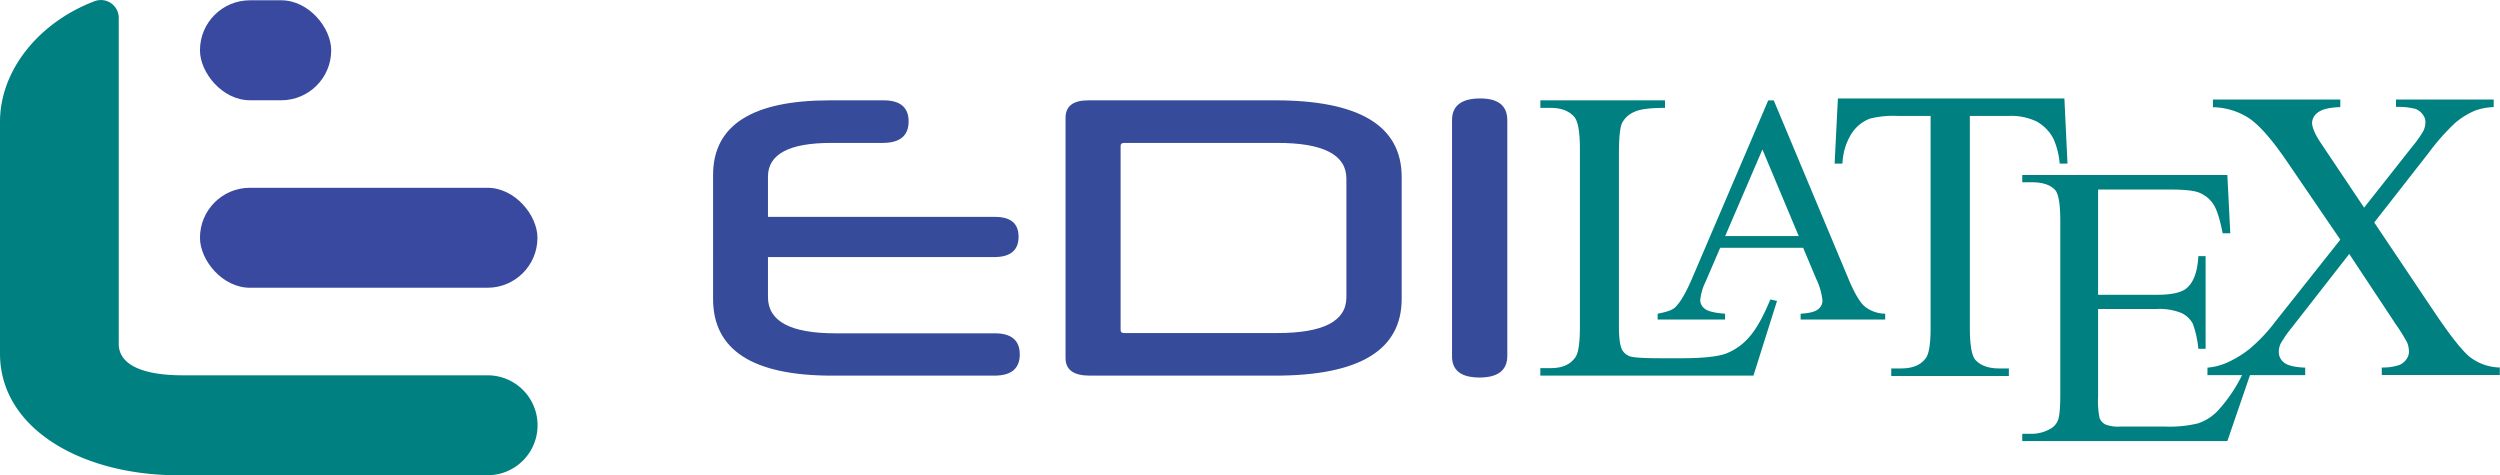
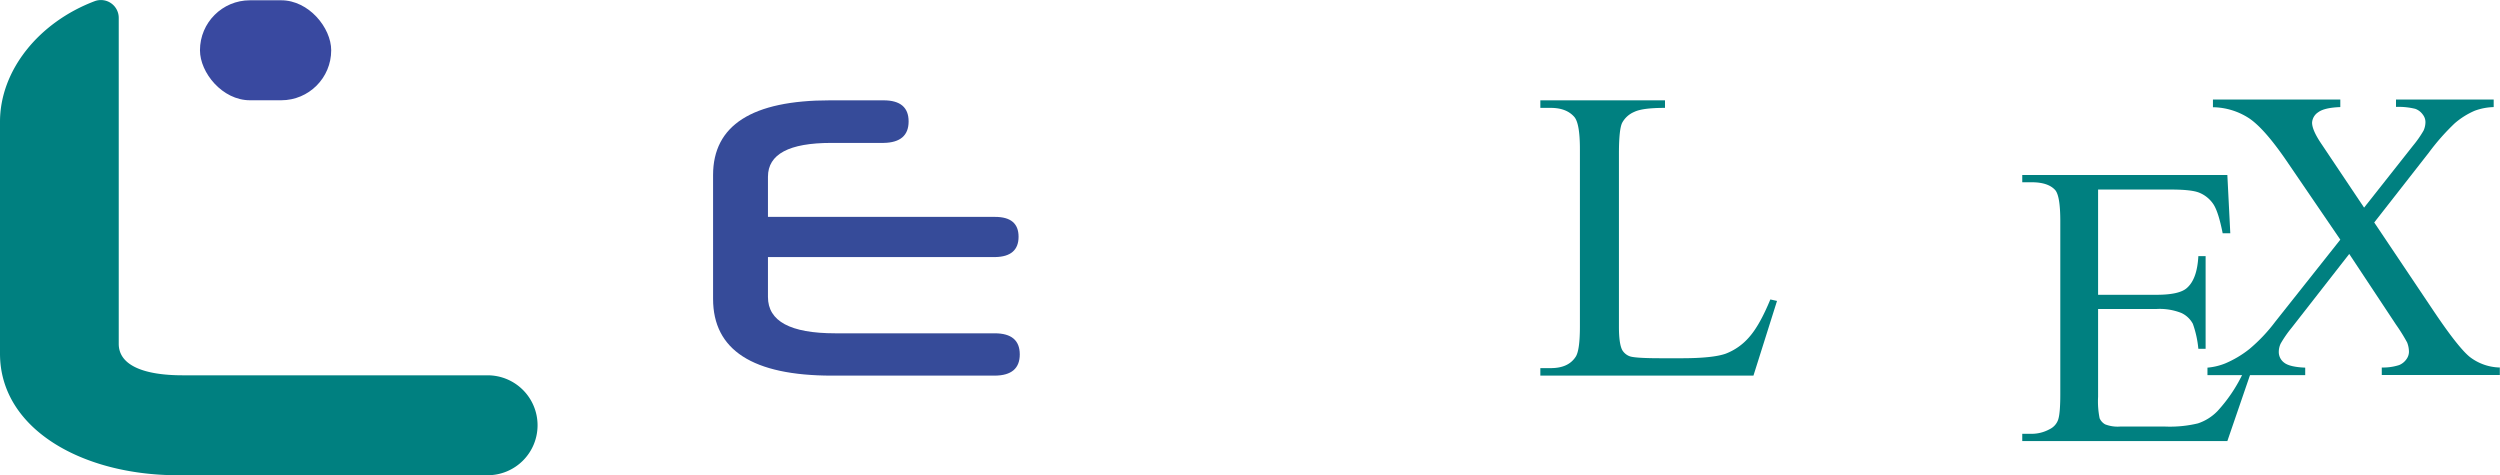
<svg xmlns="http://www.w3.org/2000/svg" id="Слой_1" data-name="Слой 1" viewBox="0 0 688.71 130.92">
  <defs>
    <style>.cls-1{fill:#3949a0;}.cls-2,.cls-3{fill:teal;}.cls-3{fill-rule:evenodd;}.cls-4{fill:#364b99;}</style>
  </defs>
-   <rect class="cls-1" x="55.09" y="51.73" width="92.97" height="27.54" rx="13.76" />
  <rect class="cls-1" x="55.09" y="0.08" width="36.15" height="27.54" rx="13.76" />
  <path class="cls-2" d="M109.3,326.9V237.12a4.91,4.91,0,0,0-6.62-4.62c-15.33,5.79-26.09,19-26.09,33.24v63.87c0,20.7,22.6,33.49,49,33.49h85.33a13.76,13.76,0,0,0,13.76-13.77h0a13.76,13.76,0,0,0-13.76-13.76h-84C116.39,335.57,109.3,332.91,109.3,326.9Z" transform="translate(-76.59 -232.18)" />
  <path class="cls-3" d="M564.28,314.67l1.85.41-6.49,20.57H500.93v-2.06h2.86c3.21,0,5.5-1,6.88-3.13.78-1.2,1.16-4,1.16-8.28V273.24q0-7.11-1.57-8.88c-1.45-1.64-3.6-2.46-6.47-2.46h-2.86v-2.08h34.34v2.08c-4,0-6.85.32-8.48,1.11a6.76,6.76,0,0,0-3.32,3c-.59,1.19-.89,4-.89,8.55v47.65q0,4.63.89,6.37a4,4,0,0,0,2.06,1.74c.94.36,3.84.55,8.73.55h5.53q8.73,0,12.26-1.28a16.12,16.12,0,0,0,6.43-4.56q2.89-3.27,5.8-10.33Z" transform="translate(-76.59 -232.18)" />
-   <path class="cls-3" d="M573.33,300.44H550.47l-4,9.31a14.48,14.48,0,0,0-1.49,5.14,3,3,0,0,0,1.28,2.37c.86.68,2.7,1.13,5.56,1.34v1.6H533.24v-1.6q3.69-.68,4.78-1.71c1.49-1.39,3.12-4.22,4.92-8.49l20.77-48.57h1.52l20.55,49.09q2.47,5.93,4.5,7.68a9.23,9.23,0,0,0,5.65,2v1.6h-23.3v-1.6c2.35-.12,3.94-.53,4.77-1.19a3,3,0,0,0,1.25-2.44,18.28,18.28,0,0,0-1.76-6.05l-3.56-8.48Zm-1.22-3.23-10-23.85-10.26,23.85Z" transform="translate(-76.59 -232.18)" />
-   <path class="cls-3" d="M645.3,259.31l.85,17.94H644a21.08,21.08,0,0,0-1.69-6.78,11.36,11.36,0,0,0-4.64-4.81,16.27,16.27,0,0,0-7.64-1.55H619.25v58.41c0,4.69.52,7.62,1.52,8.79,1.42,1.58,3.64,2.37,6.6,2.37H630v2.08H597.6v-2.08h2.72q4.84,0,6.87-2.95c.82-1.19,1.25-3.94,1.25-8.21V264.11h-9.2a25.86,25.86,0,0,0-7.6.78,10.48,10.48,0,0,0-5,4.12,16.77,16.77,0,0,0-2.48,8.24H582l.9-17.94Z" transform="translate(-76.59 -232.18)" />
  <path class="cls-3" d="M654.58,284.39v29h16.11c4.19,0,7-.63,8.37-1.89,1.89-1.66,2.92-4.57,3.14-8.76h2v25.52h-2a28.25,28.25,0,0,0-1.51-6.87,6.86,6.86,0,0,0-3.19-3,16.28,16.28,0,0,0-6.81-1.09H654.58v24.18a23.61,23.61,0,0,0,.42,5.92,3.56,3.56,0,0,0,1.52,1.68,9.48,9.48,0,0,0,4.11.61h12.44a33,33,0,0,0,9-.87,13.35,13.35,0,0,0,5.41-3.4,41.67,41.67,0,0,0,6.86-10.11h2.16l-6.31,18.38h-56.5v-2h2.6a10.28,10.28,0,0,0,4.91-1.26,4.55,4.55,0,0,0,2.36-2.58c.41-1.16.61-3.53.61-7.09V293.15c0-4.65-.46-7.51-1.4-8.6q-1.93-2.16-6.48-2.16h-2.6v-2h56.5l.81,16.05H688.9c-.76-3.85-1.59-6.49-2.51-7.93a8.57,8.57,0,0,0-4.08-3.3q-2.16-.81-7.62-.81Z" transform="translate(-76.59 -232.18)" />
  <path class="cls-3" d="M730.65,293.46l16.29,24.28q6.76,10.08,10,12.74a14,14,0,0,0,8.31,2.94v2.07H732.73v-2.07a14.25,14.25,0,0,0,4.81-.68,4.52,4.52,0,0,0,1.93-1.53,3.57,3.57,0,0,0,.75-2.1,7.16,7.16,0,0,0-.5-2.58,50.27,50.27,0,0,0-3.07-4.93l-12.88-19.46L707.88,322.5a31.53,31.53,0,0,0-3,4.33,5.35,5.35,0,0,0-.52,2.28,3.64,3.64,0,0,0,1.51,3c1,.78,2.95,1.24,5.77,1.35v2.07H684.71v-2.07a16.91,16.91,0,0,0,4.93-1.18,28.6,28.6,0,0,0,6.59-3.92,44.88,44.88,0,0,0,7.16-7.56l17.92-22.6-14.94-21.89c-4.07-5.92-7.53-9.82-10.35-11.65a18.67,18.67,0,0,0-9.8-2.94V259.6h35.09v2.08c-3,.11-5,.59-6.13,1.45a3.67,3.67,0,0,0-1.65,2.85c0,1.39.9,3.4,2.68,6l11.65,17.4,13.48-17.07a30.09,30.09,0,0,0,2.89-4.13,5.64,5.64,0,0,0,.53-2.31,3.31,3.31,0,0,0-.68-2.06,4.38,4.38,0,0,0-2.12-1.65,19.52,19.52,0,0,0-5.31-.53V259.6h26.91v2.08a16.24,16.24,0,0,0-5.21,1,21.26,21.26,0,0,0-5.54,3.48,62,62,0,0,0-7.11,8.06l-15.05,19.25Z" transform="translate(-76.59 -232.18)" />
  <path class="cls-4" d="M350.62,335.66H305.79q-32.76,0-32.76-21.15V280.42q0-20.6,32.22-20.6H320q6.9,0,6.9,5.81t-6.9,5.92H305.57q-17.42,0-17.42,9.31v11.07h62.58q6.47,0,6.46,5.48T350.73,303H288.15v11q0,10,18.52,10h43.95q6.9,0,6.9,5.81T350.62,335.66Z" transform="translate(-76.59 -232.18)" />
-   <path class="cls-4" d="M427.88,335.66H376.81c-4.46,0-6.68-1.61-6.68-4.82v-66.2q0-4.81,6.24-4.82h51.51q34.86,0,34.85,21.15v33.54Q462.73,335.66,427.88,335.66Zm19.62-21.59V281.41q0-9.87-19-9.86h-42.2c-.65,0-1,.25-1,.76v50.86c0,.51.33.76,1,.76h42.2Q447.5,323.93,447.5,314.07Z" transform="translate(-76.59 -232.18)" />
-   <path class="cls-4" d="M476.6,330.18V265.3q0-6,7.78-6,7.44,0,7.45,6v64.88q0,6-7.67,6T476.6,330.18Z" transform="translate(-76.59 -232.18)" />
</svg>